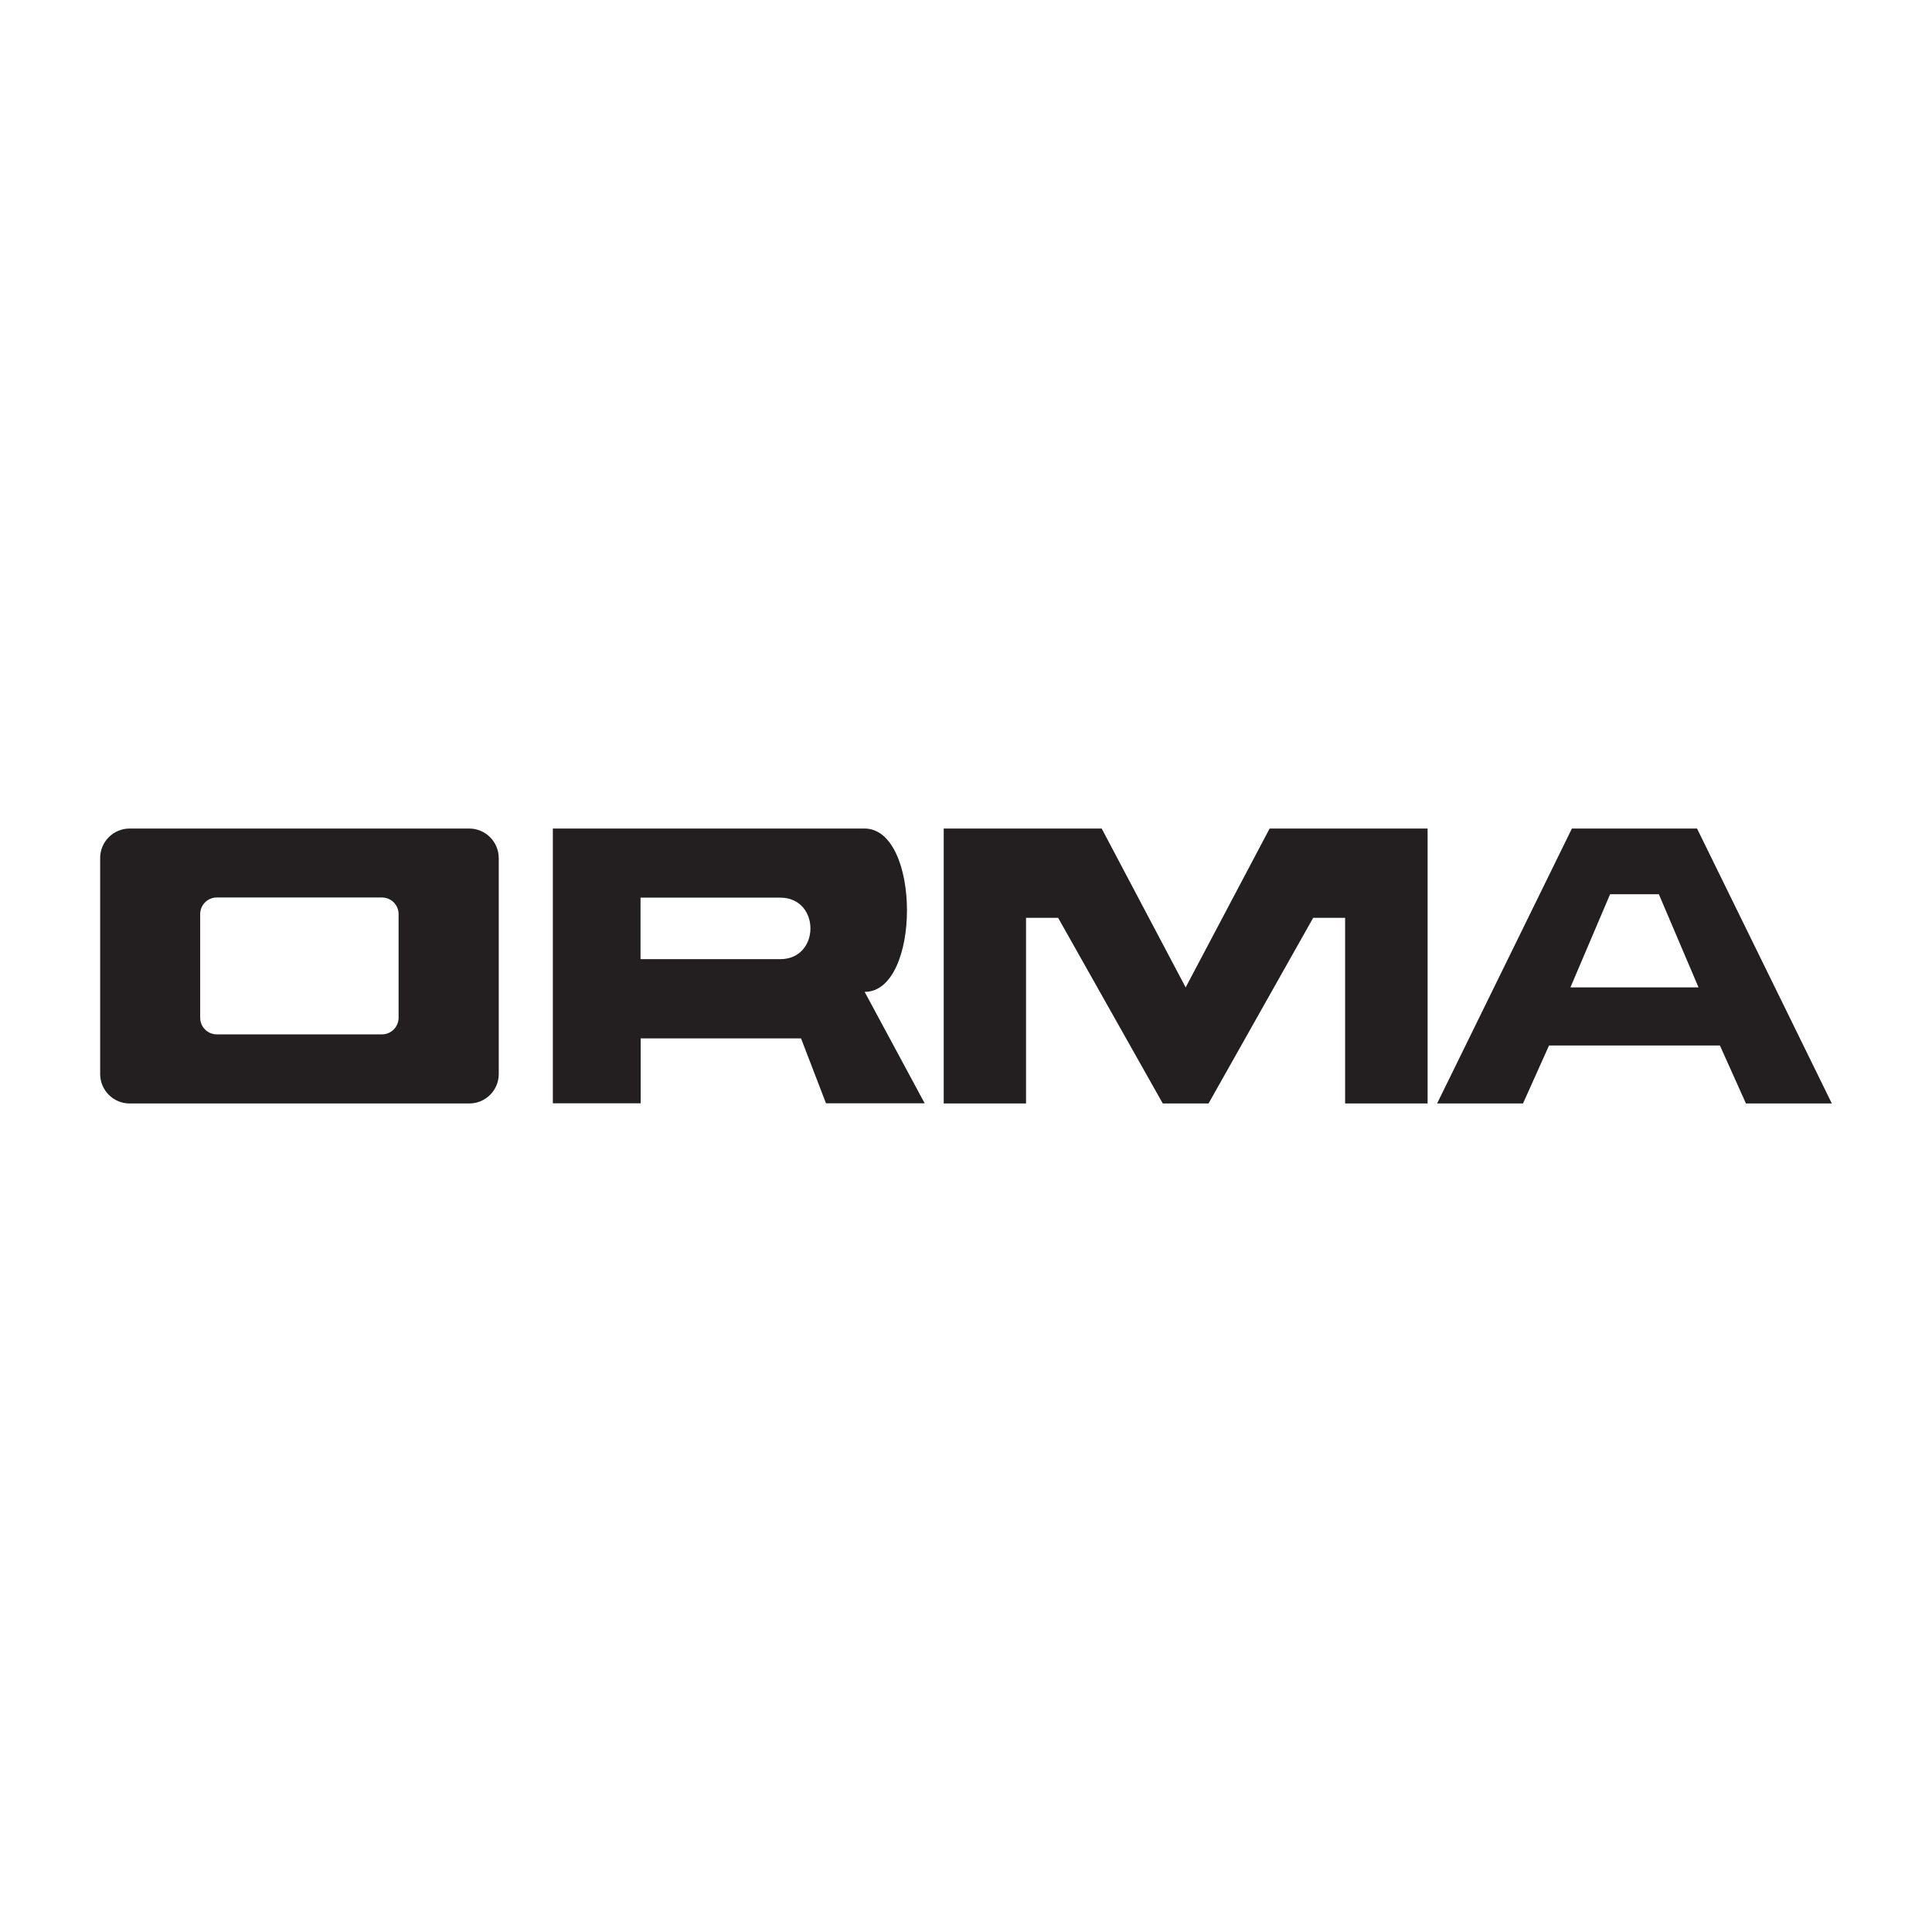
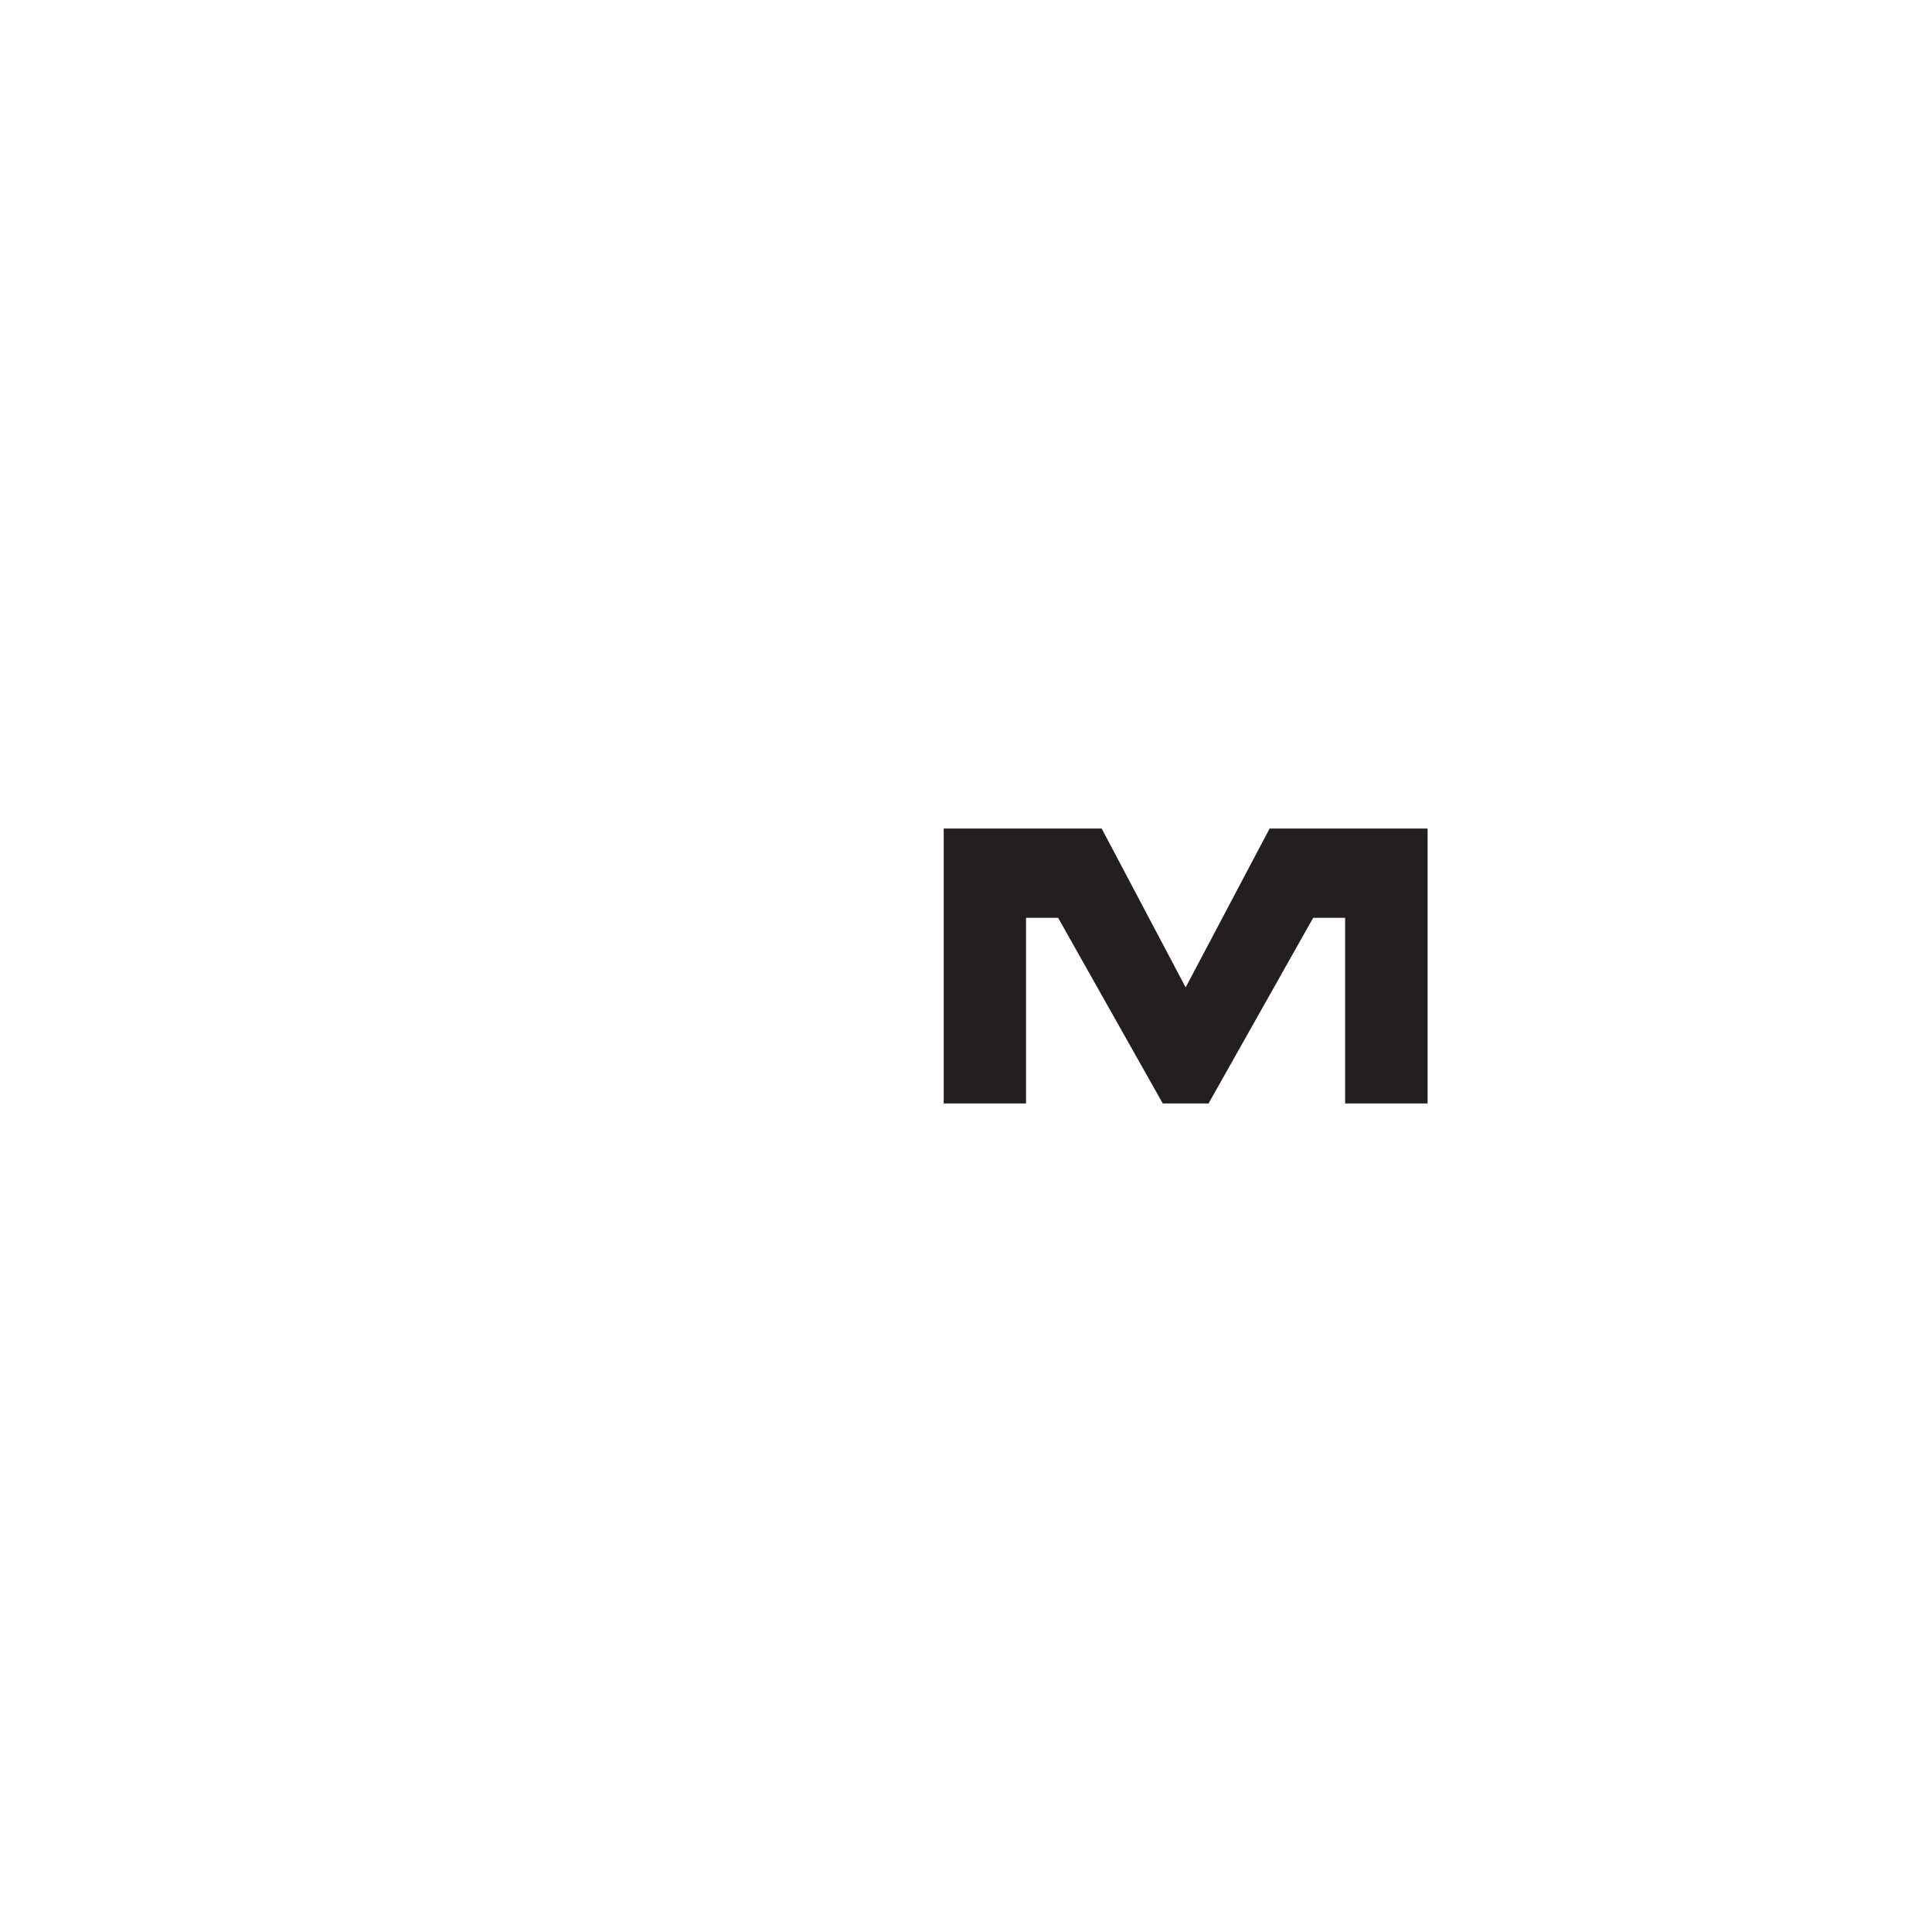
<svg xmlns="http://www.w3.org/2000/svg" version="1.1" id="Layer_1" x="0px" y="0px" viewBox="0 0 130 130" style="enable-background:new 0 0 130 130;" xml:space="preserve">
  <style type="text/css">
	.st0{fill:#2F3D72;}
	.st1{fill:#0560B7;}
	.st2{fill:#EF7F1A;}
	.st3{fill:#FFFFFF;}
	.st4{fill:#ED2C35;}
	.st5{fill:#EC1C24;}
	.st6{fill:#6D6E70;}
	.st7{fill:#231F20;}
	.st8{fill:#EB6909;}
	.st9{fill:#A6A6A9;}
	.st10{fill:#D2000D;}
	.st11{fill:#009118;}
	.st12{fill:#653308;}
	.st13{fill:#020082;}
</style>
  <g>
-     <path class="st7" d="M31.57,55.75H8.72c-1.09,0-1.98,0.89-1.98,1.98v14.54c0,1.09,0.89,1.98,1.98,1.98h22.86   c1.09,0,1.98-0.89,1.98-1.98V57.73C33.55,56.64,32.67,55.75,31.57,55.75z M26.82,68.48c0,0.62-0.5,1.12-1.12,1.12H14.59   c-0.62,0-1.12-0.5-1.12-1.12v-6.97c0-0.62,0.5-1.12,1.12-1.12H25.7c0.62,0,1.12,0.5,1.12,1.12V68.48z" />
-     <path class="st7" d="M58.17,55.75H52.5h-9.4h-0.82H37.2v18.49h5.91v-4.37h9.4h1.39l1.68,4.37h6.64l-4.04-7.5   C61.98,66.75,61.98,55.75,58.17,55.75z M52.5,64.54h-9.4V60.4h9.4C55.21,60.4,55.21,64.54,52.5,64.54z" />
    <polygon class="st7" points="90.51,55.75 85.43,55.75 79.78,66.44 74.13,55.75 69.04,55.75 67.4,55.75 63.5,55.75 63.5,74.25    69.04,74.25 69.04,61.76 71.2,61.76 78.24,74.25 79.78,74.25 81.32,74.25 88.36,61.76 90.51,61.76 90.51,74.25 96.06,74.25    96.06,55.75 92.16,55.75  " />
-     <path class="st7" d="M114.19,55.75h-4.21h-4.21L96.7,74.25h5.78l1.75-3.9h5.75h5.75l1.75,3.9h5.78L114.19,55.75z M109.98,66.44   h-4.31l2.67-6.27h1.64h1.64l2.67,6.27H109.98z" />
  </g>
</svg>